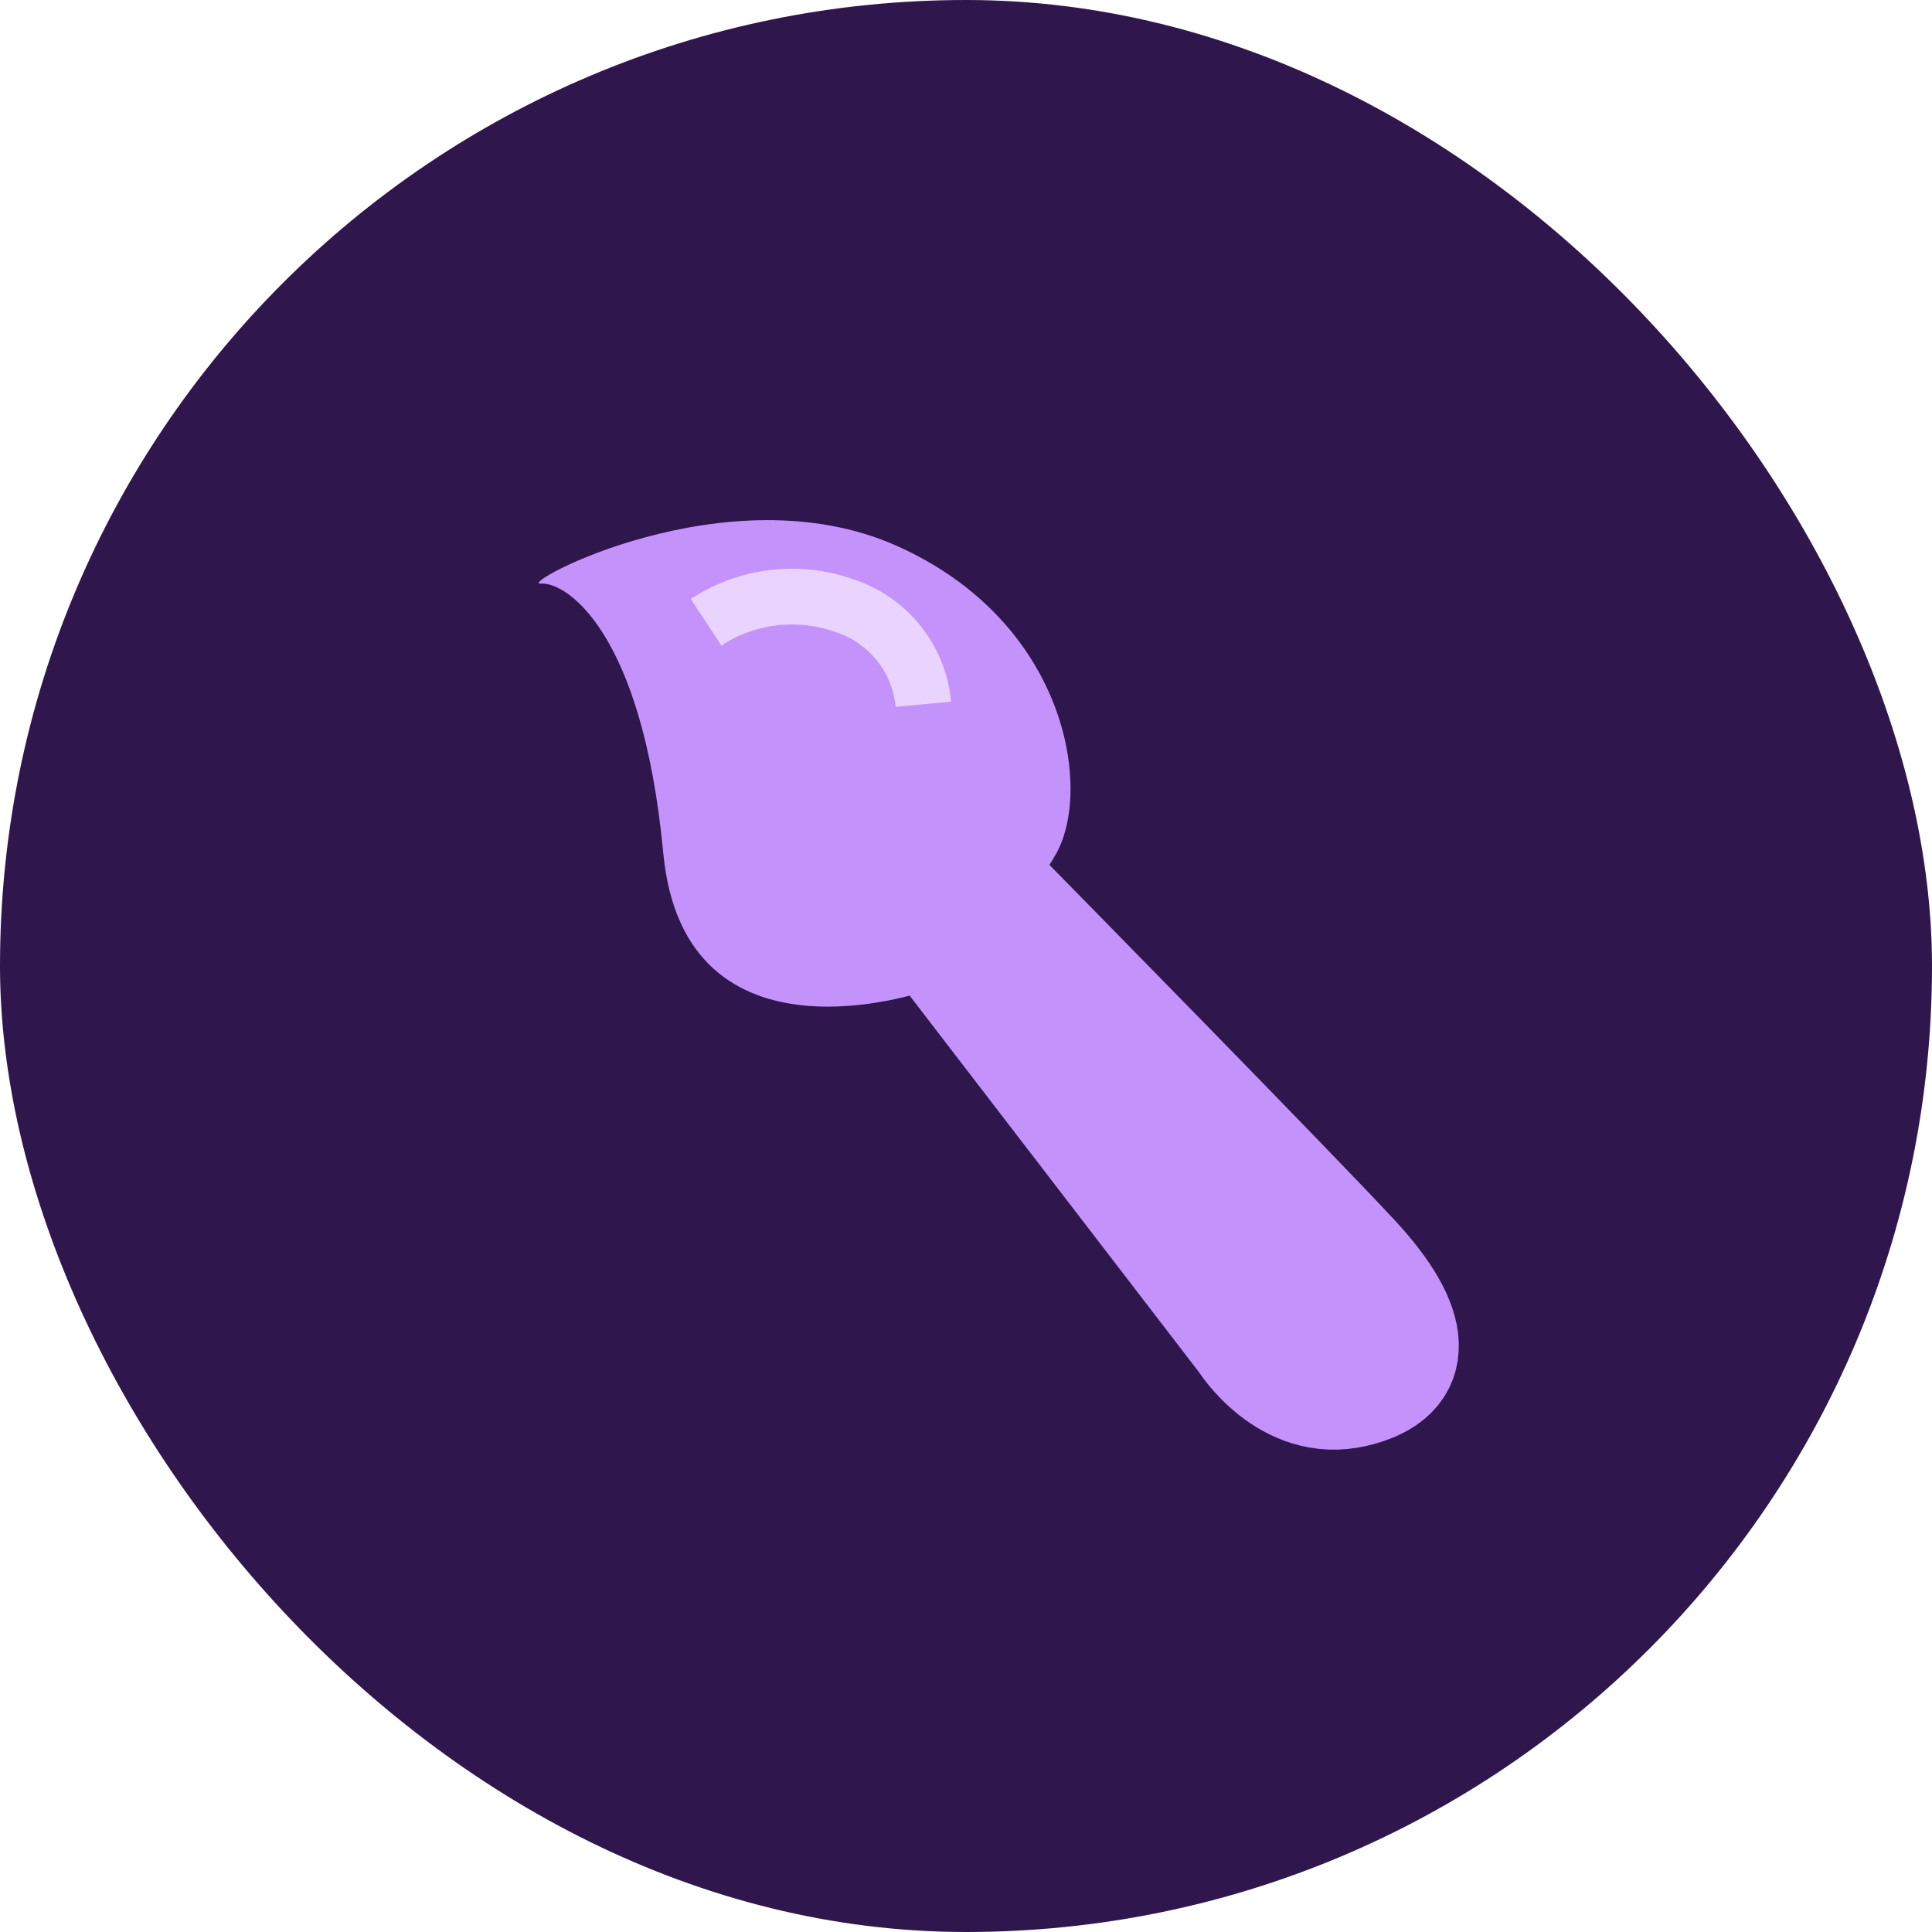
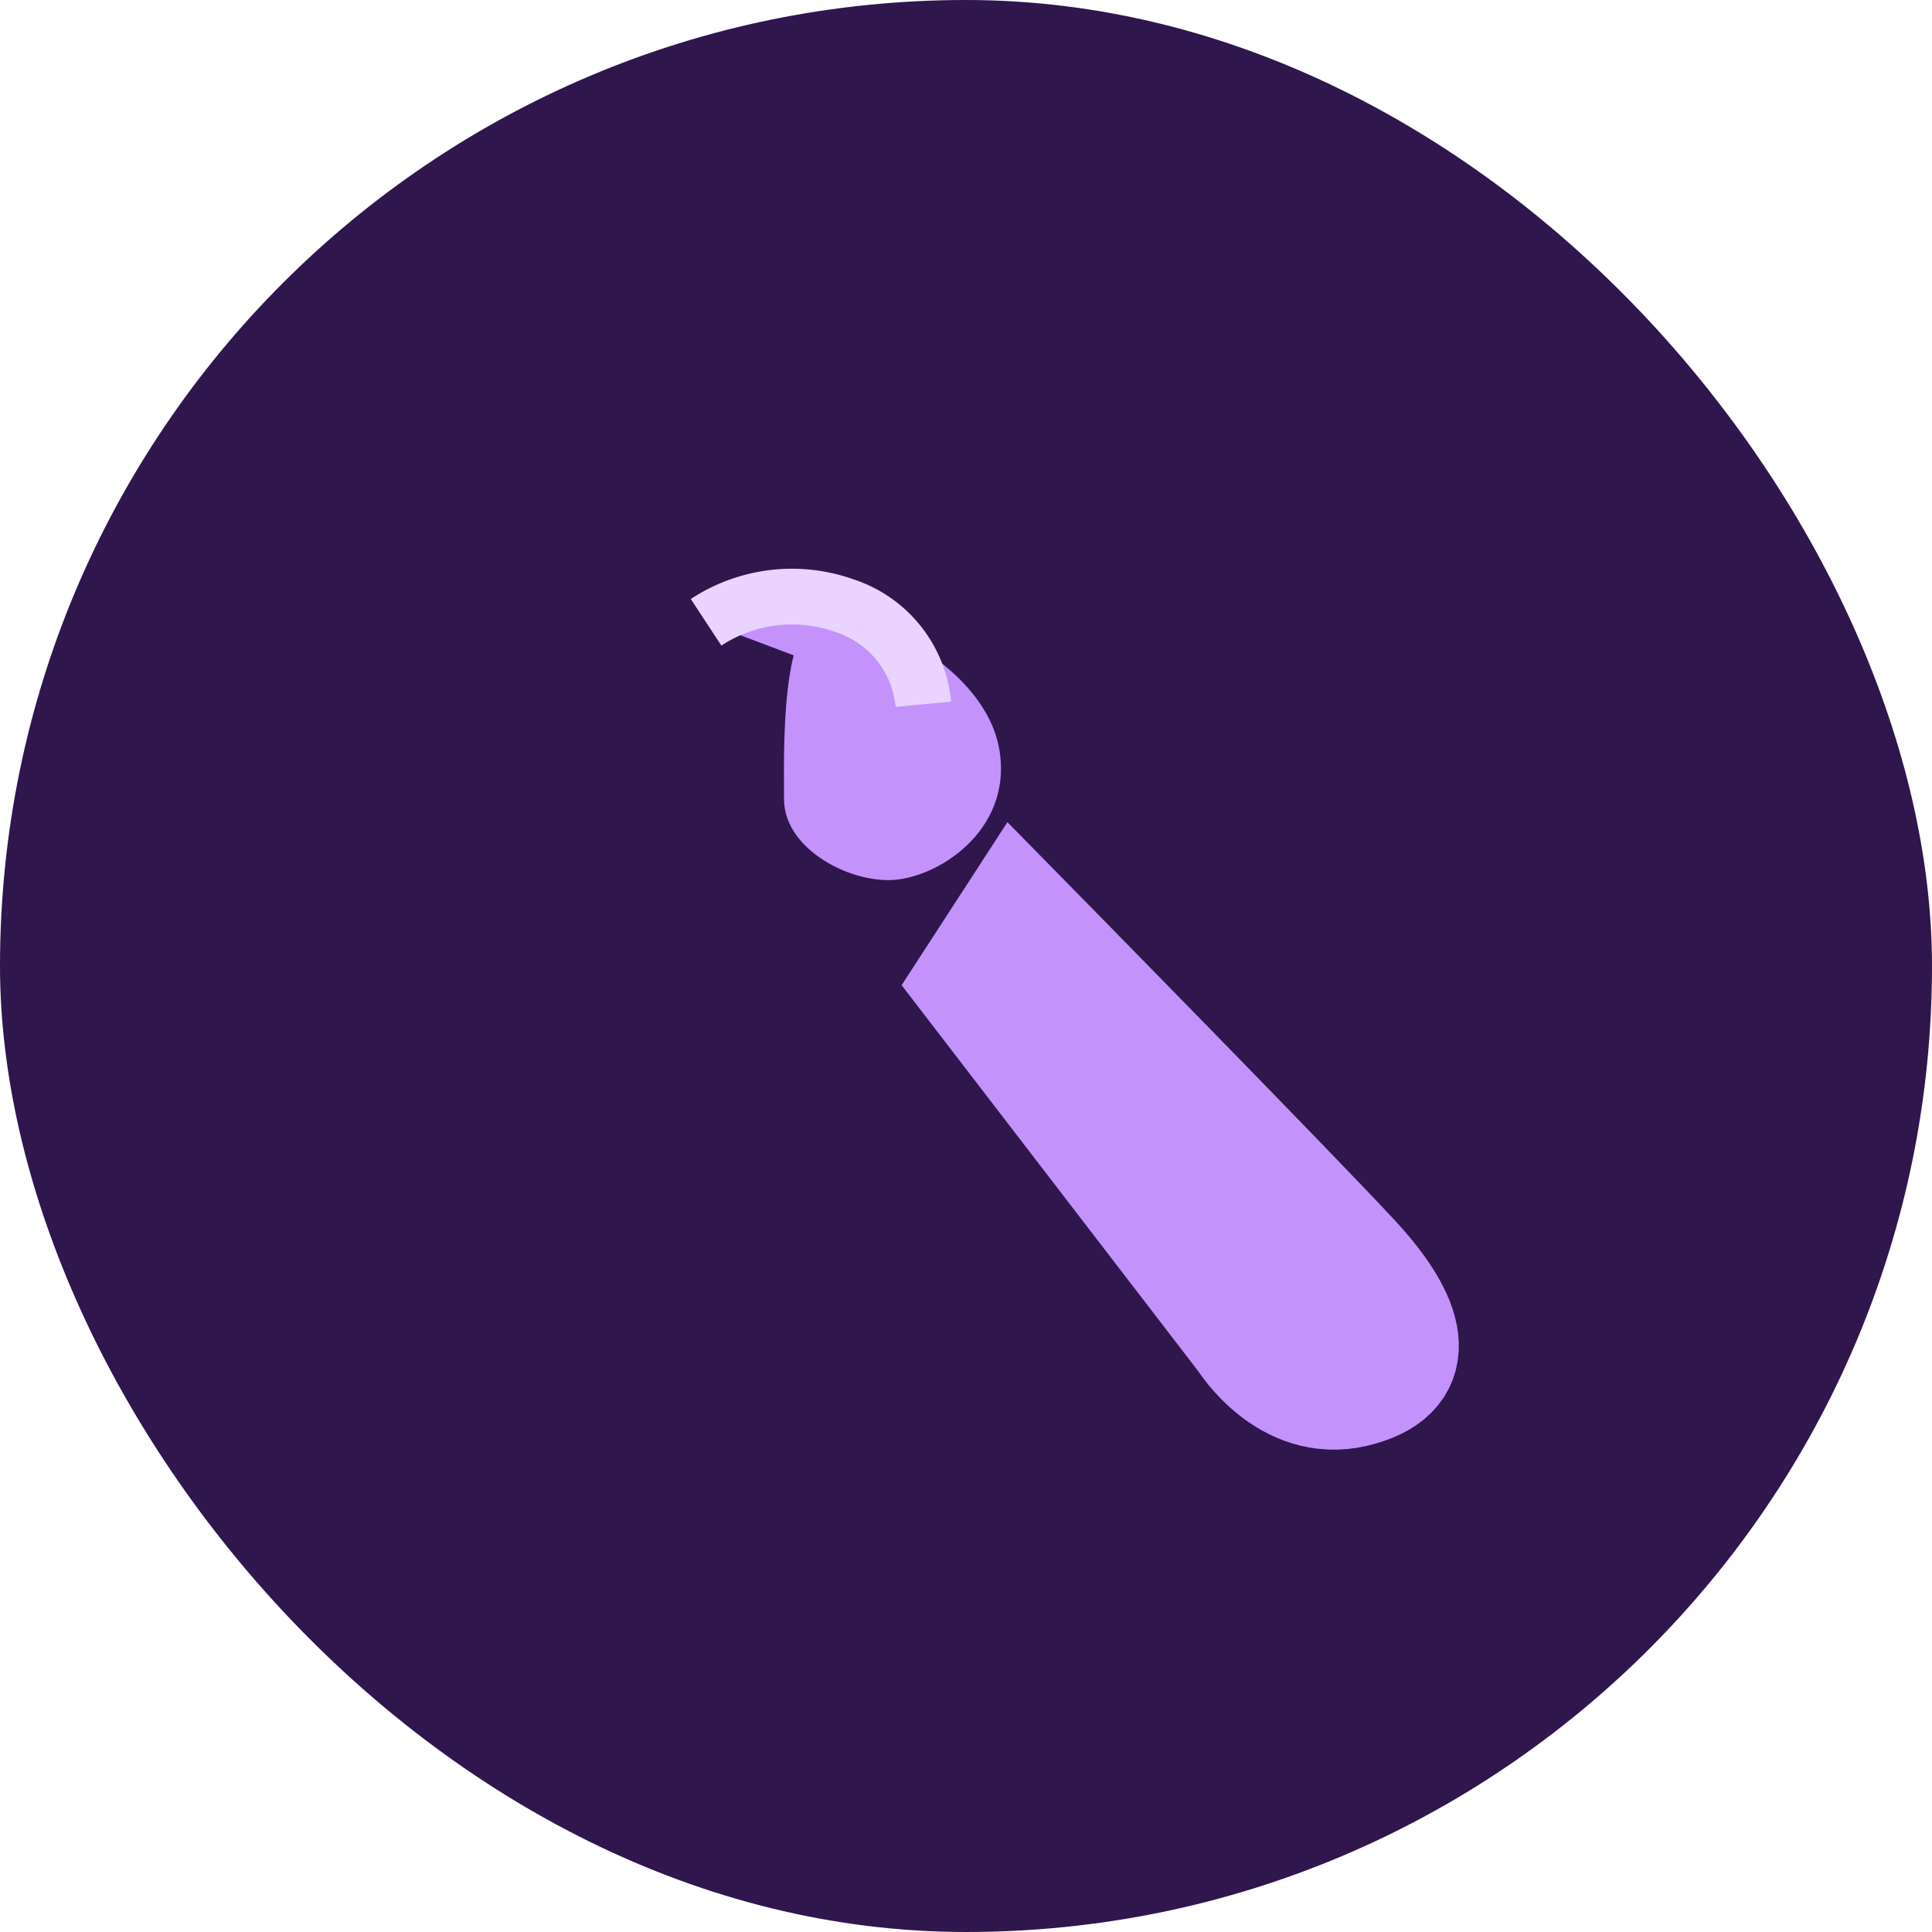
<svg xmlns="http://www.w3.org/2000/svg" width="104" height="104" viewBox="0 0 104 104">
  <g id="Group_152" data-name="Group 152" transform="translate(-147 -2067)">
    <g id="Group_117" data-name="Group 117" transform="translate(77.849 -522.151)">
      <rect id="Rectangle_330" data-name="Rectangle 330" width="104" height="104" rx="52" transform="translate(69.151 2589.151)" fill="#2f164d" />
    </g>
    <g id="Group_146" data-name="Group 146" transform="translate(90.205 -511.464)">
      <path id="Path_200" data-name="Path 200" d="M8005,7890.351l14.777,19.231s2.274,3.647,5.929,2.787,3.325-3.546,0-7.145-18.2-18.734-18.2-18.734Z" transform="translate(-7896 -5259)" fill="#c392fa" stroke="#c392fa" stroke-width="6" />
-       <path id="Path_218" data-name="Path 218" d="M7996.66,7883.794s-13.029,4.579-14.163-7.422-5.259-14.595-6.594-14.493,10.029-6.08,19.127-2.048,10.585,12.982,8.643,16.541S7996.66,7883.794,7996.66,7883.794Z" transform="translate(-7890 -5252)" fill="#c392fa" />
      <path id="Path_219" data-name="Path 219" d="M2.261-5.491c2.485,0,8.589,2.9,9.331,7.318S8.114,8.841,5.629,8.841,0,6.985,0,4.5-.224-5.491,2.261-5.491Z" transform="translate(99 2617)" fill="#c392fa" />
    </g>
    <path id="Path_220" data-name="Path 220" d="M2.212,3.4A8.415,8.415,0,0,1,9.089.368a6.179,6.179,0,0,1,5.6,3.833" transform="translate(183.887 2096.6) rotate(17)" fill="#c392fa" stroke="#ead3ff" stroke-width="3" />
  </g>
</svg>